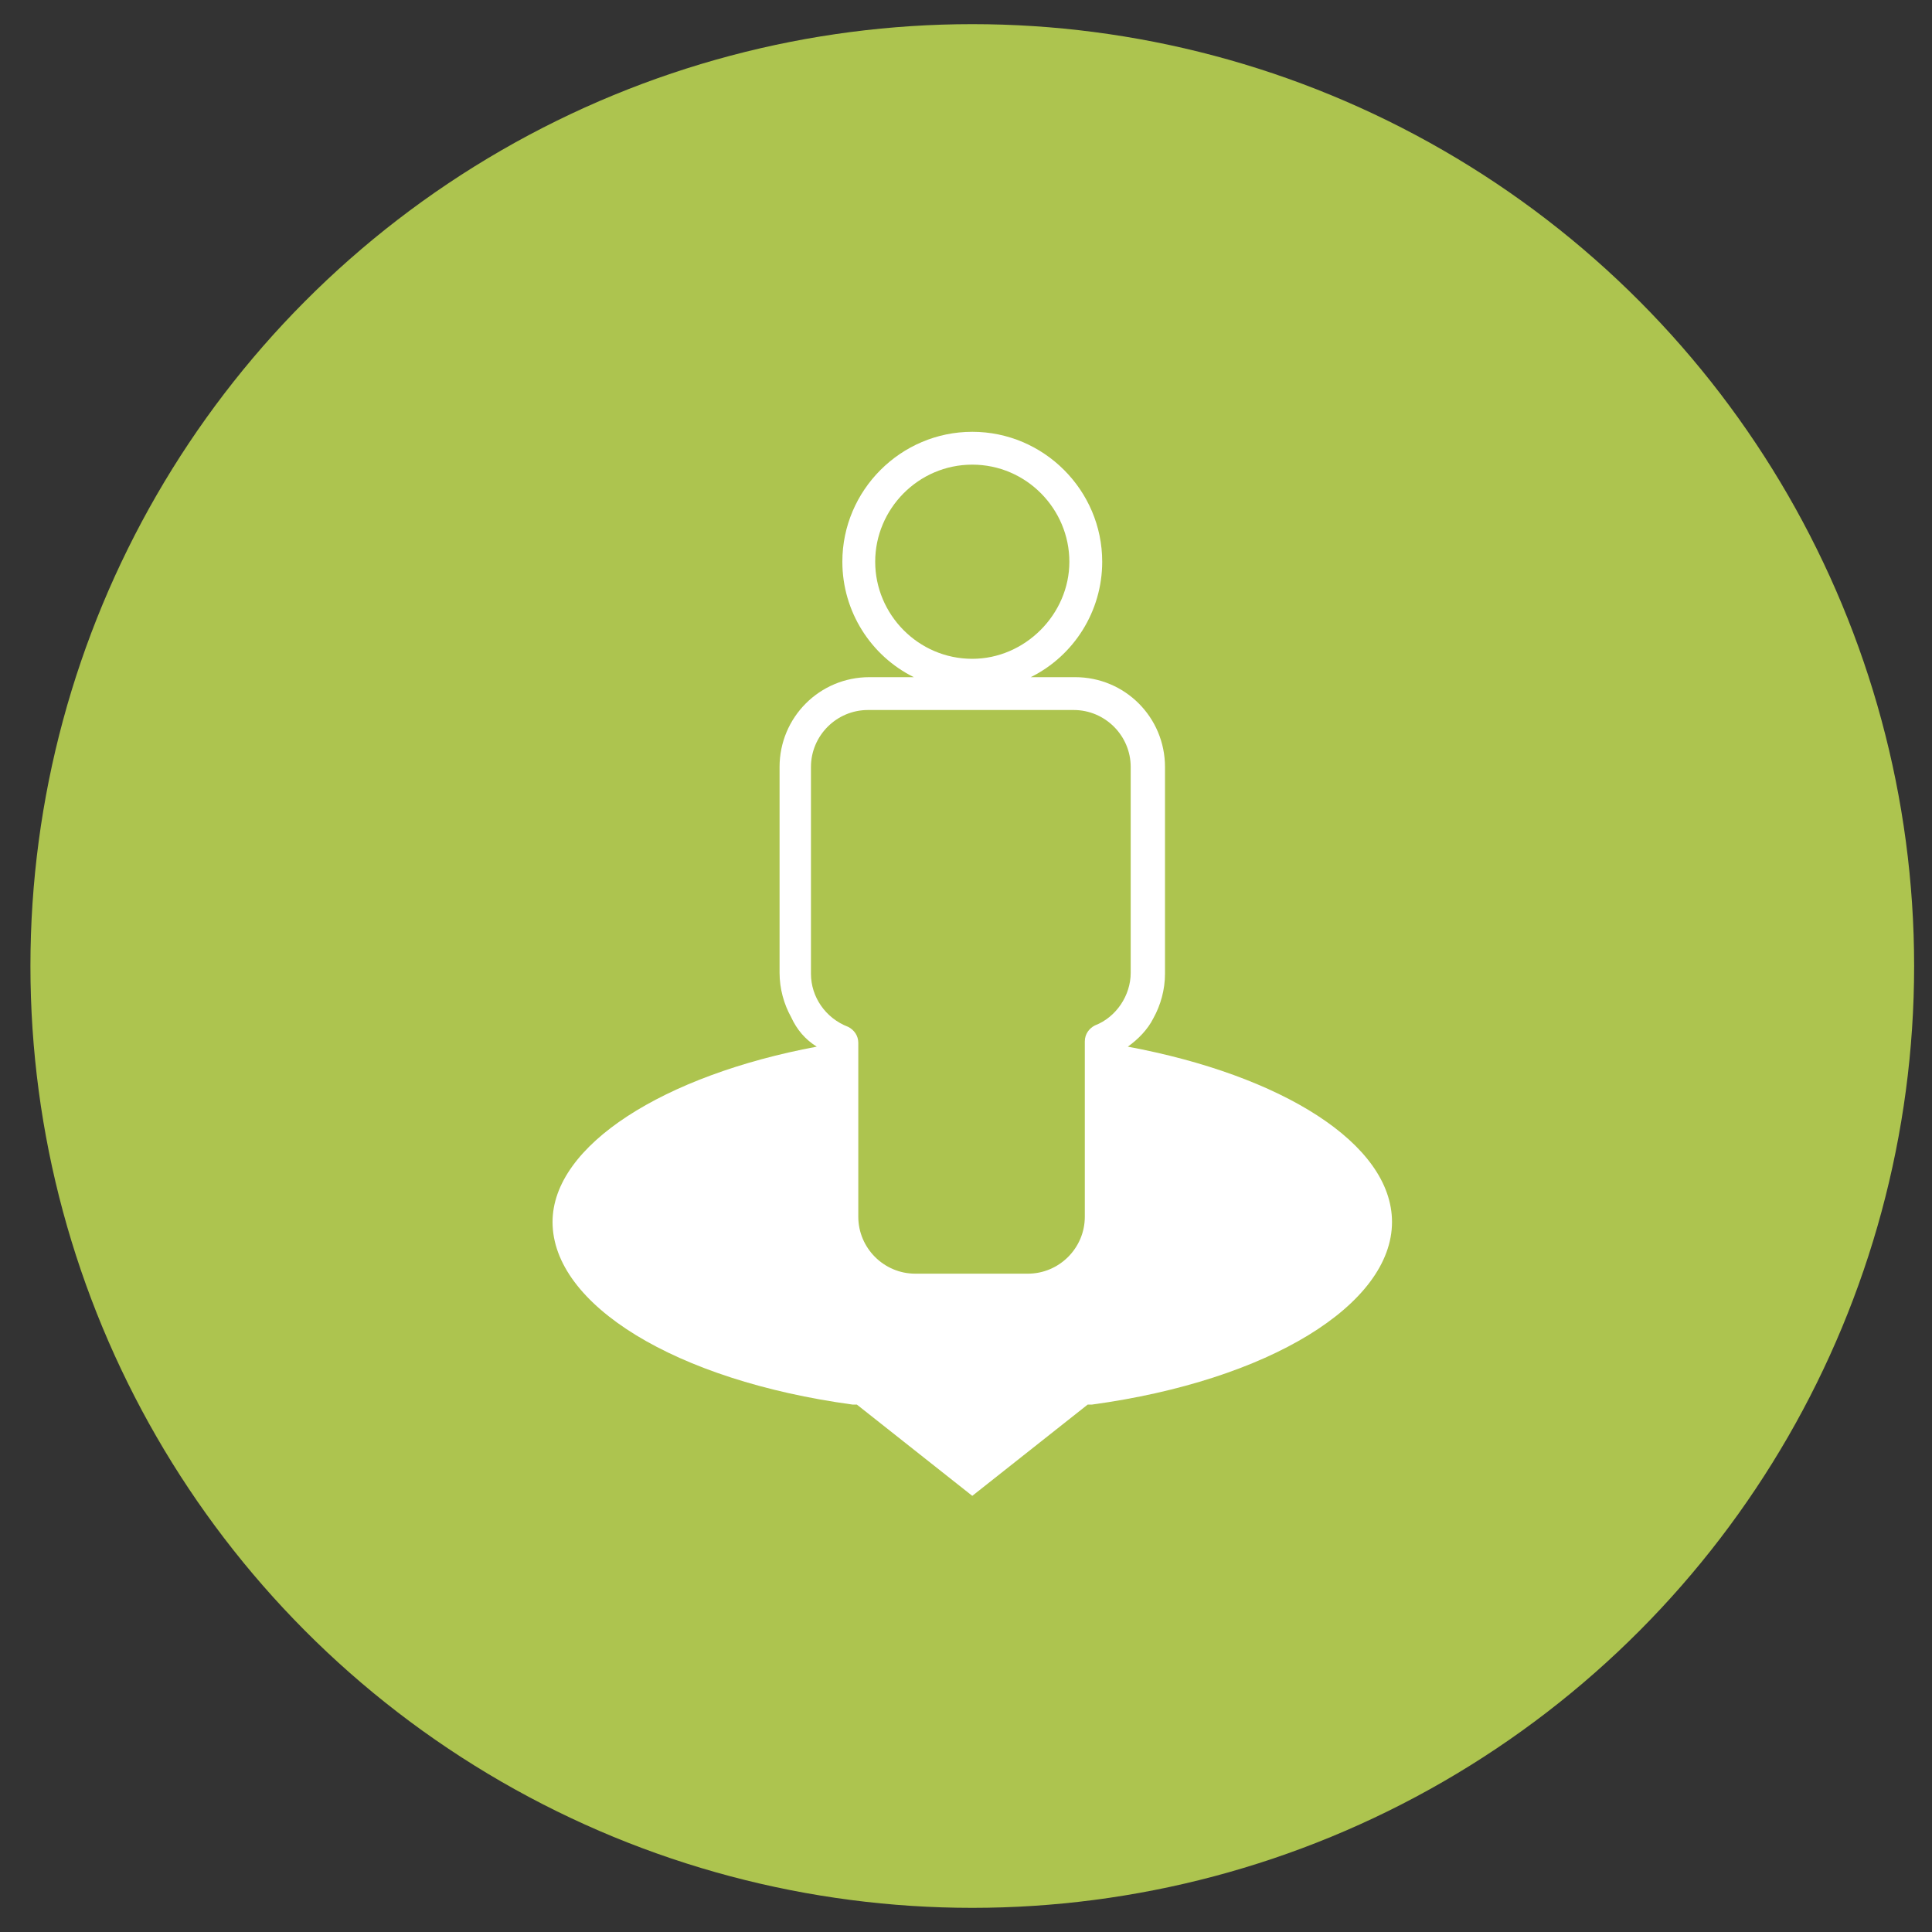
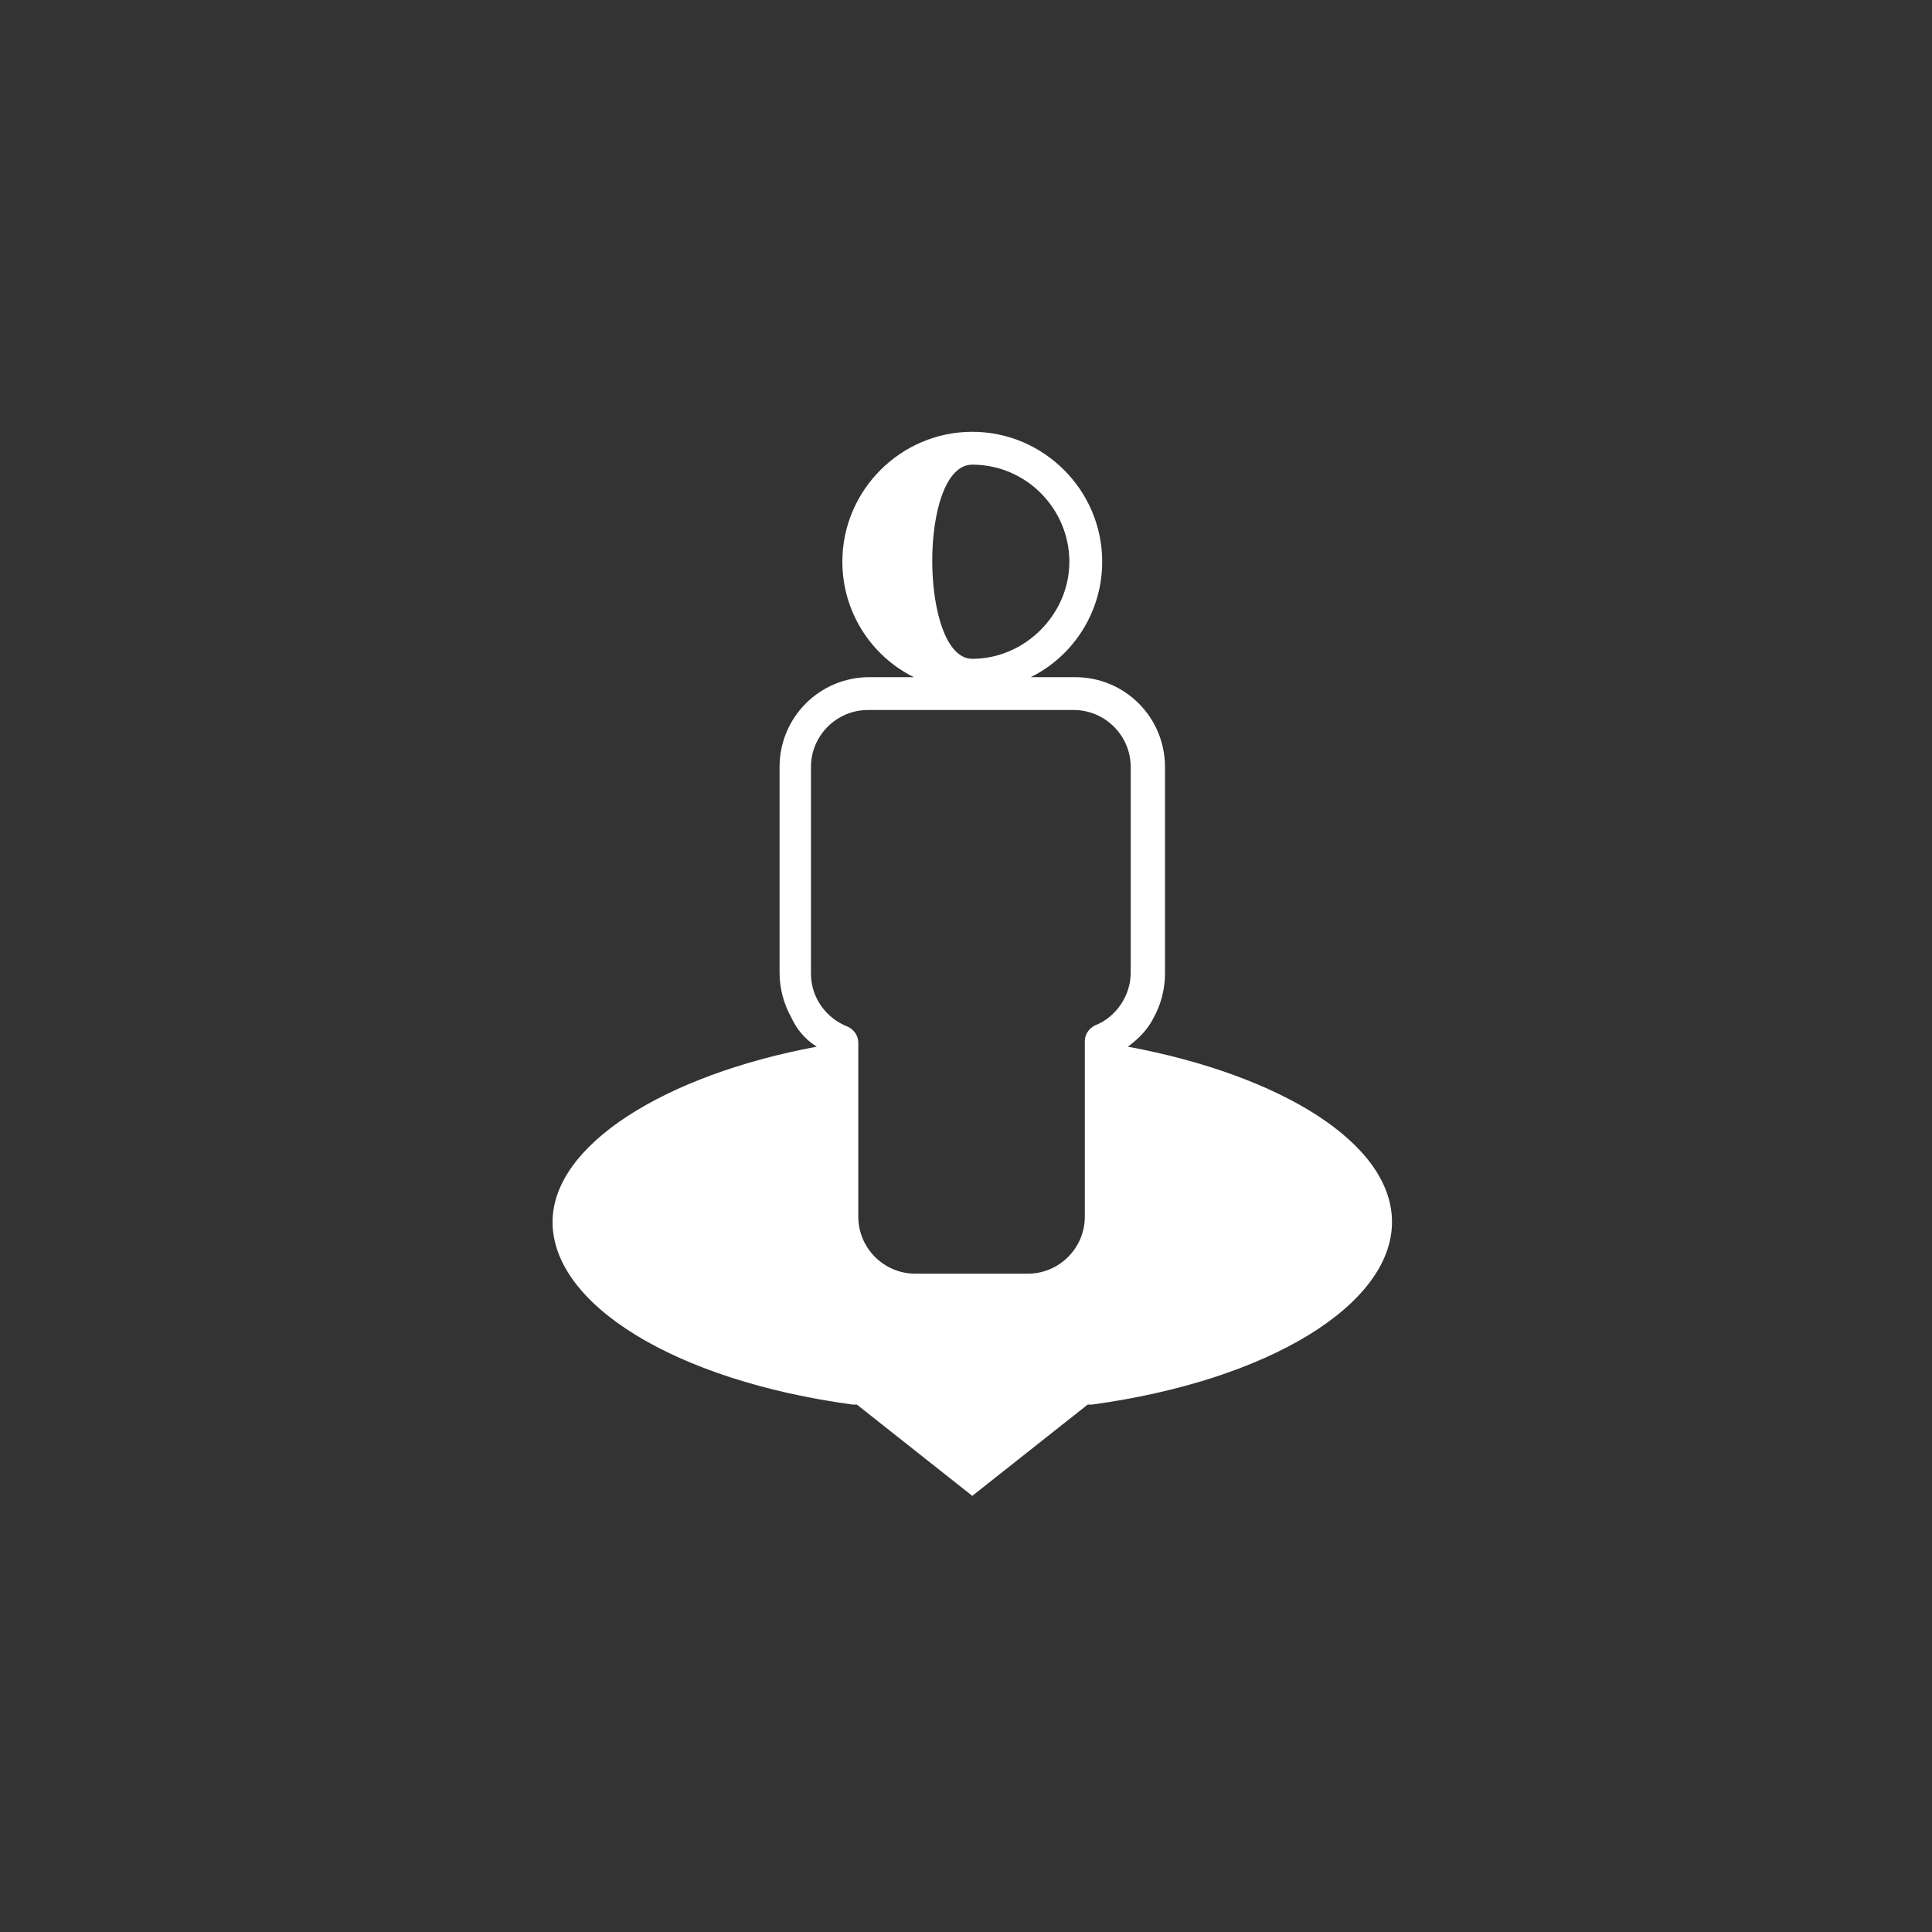
<svg xmlns="http://www.w3.org/2000/svg" version="1.1" id="Layer_1" x="0px" y="0px" viewBox="0 0 400 400" style="enable-background:new 0 0 400 400;" xml:space="preserve">
  <rect x="0" y="0" width="400" height="400" fill="#333333" stroke="none" />
  <style type="text/css">
	.st0{fill:#ADC44F;}
	.st1{fill:#FFFFFF;}
</style>
-   <circle class="st0" cx="201.3" cy="200" r="195" />
  <g>
-     <path class="st1" d="M169.1,216.7c-31.6,5.9-54.7,20.4-54.7,36.3c0,17.1,25.4,32.8,62.1,37.8h0.9l23.9,18.9l23.9-18.9h0.9   c36.6-5,62.1-20.7,62.1-37.8c0-16.3-23-30.4-54.7-36.3c2.1-1.5,4.1-3.5,5.3-5.9c1.5-2.7,2.4-5.9,2.4-9.2v-42.8   c0-10.3-8.3-18.6-18.6-18.6h-9.2c8.9-4.4,14.8-13.6,14.8-23.9c0-14.8-12.1-26.9-26.9-26.9c-14.8,0-26.9,12.1-26.9,26.9   c0,10.3,5.9,19.5,14.8,23.9H180c-10.3,0-18.6,8.3-18.6,18.6v42.6c0,3.3,0.9,6.5,2.4,9.2C165,213.2,166.7,215.2,169.1,216.7z    M201.3,96.2c11.2,0,20.1,9.2,20.1,20.1s-9.2,20.1-20.1,20.1c-11.2,0-20.1-9.2-20.1-20.1S190.1,96.2,201.3,96.2z M167.9,201.6   v-42.8c0-6.5,5.3-11.8,11.8-11.8h42.6c6.5,0,11.8,5.3,11.8,11.8v42.6c0,4.7-3,9.2-7.4,10.9c-1.2,0.6-2.1,1.8-2.1,3.3v36.3   c0,6.5-5.3,11.8-11.8,11.8h-23.3c-6.5,0-11.8-5.3-11.8-11.8v-36c0-1.5-0.9-2.7-2.1-3.3C170.9,210.8,167.9,206.4,167.9,201.6z" />
+     <path class="st1" d="M169.1,216.7c-31.6,5.9-54.7,20.4-54.7,36.3c0,17.1,25.4,32.8,62.1,37.8h0.9l23.9,18.9l23.9-18.9h0.9   c36.6-5,62.1-20.7,62.1-37.8c0-16.3-23-30.4-54.7-36.3c2.1-1.5,4.1-3.5,5.3-5.9c1.5-2.7,2.4-5.9,2.4-9.2v-42.8   c0-10.3-8.3-18.6-18.6-18.6h-9.2c8.9-4.4,14.8-13.6,14.8-23.9c0-14.8-12.1-26.9-26.9-26.9c-14.8,0-26.9,12.1-26.9,26.9   c0,10.3,5.9,19.5,14.8,23.9H180c-10.3,0-18.6,8.3-18.6,18.6v42.6c0,3.3,0.9,6.5,2.4,9.2C165,213.2,166.7,215.2,169.1,216.7z    M201.3,96.2c11.2,0,20.1,9.2,20.1,20.1s-9.2,20.1-20.1,20.1S190.1,96.2,201.3,96.2z M167.9,201.6   v-42.8c0-6.5,5.3-11.8,11.8-11.8h42.6c6.5,0,11.8,5.3,11.8,11.8v42.6c0,4.7-3,9.2-7.4,10.9c-1.2,0.6-2.1,1.8-2.1,3.3v36.3   c0,6.5-5.3,11.8-11.8,11.8h-23.3c-6.5,0-11.8-5.3-11.8-11.8v-36c0-1.5-0.9-2.7-2.1-3.3C170.9,210.8,167.9,206.4,167.9,201.6z" />
  </g>
</svg>